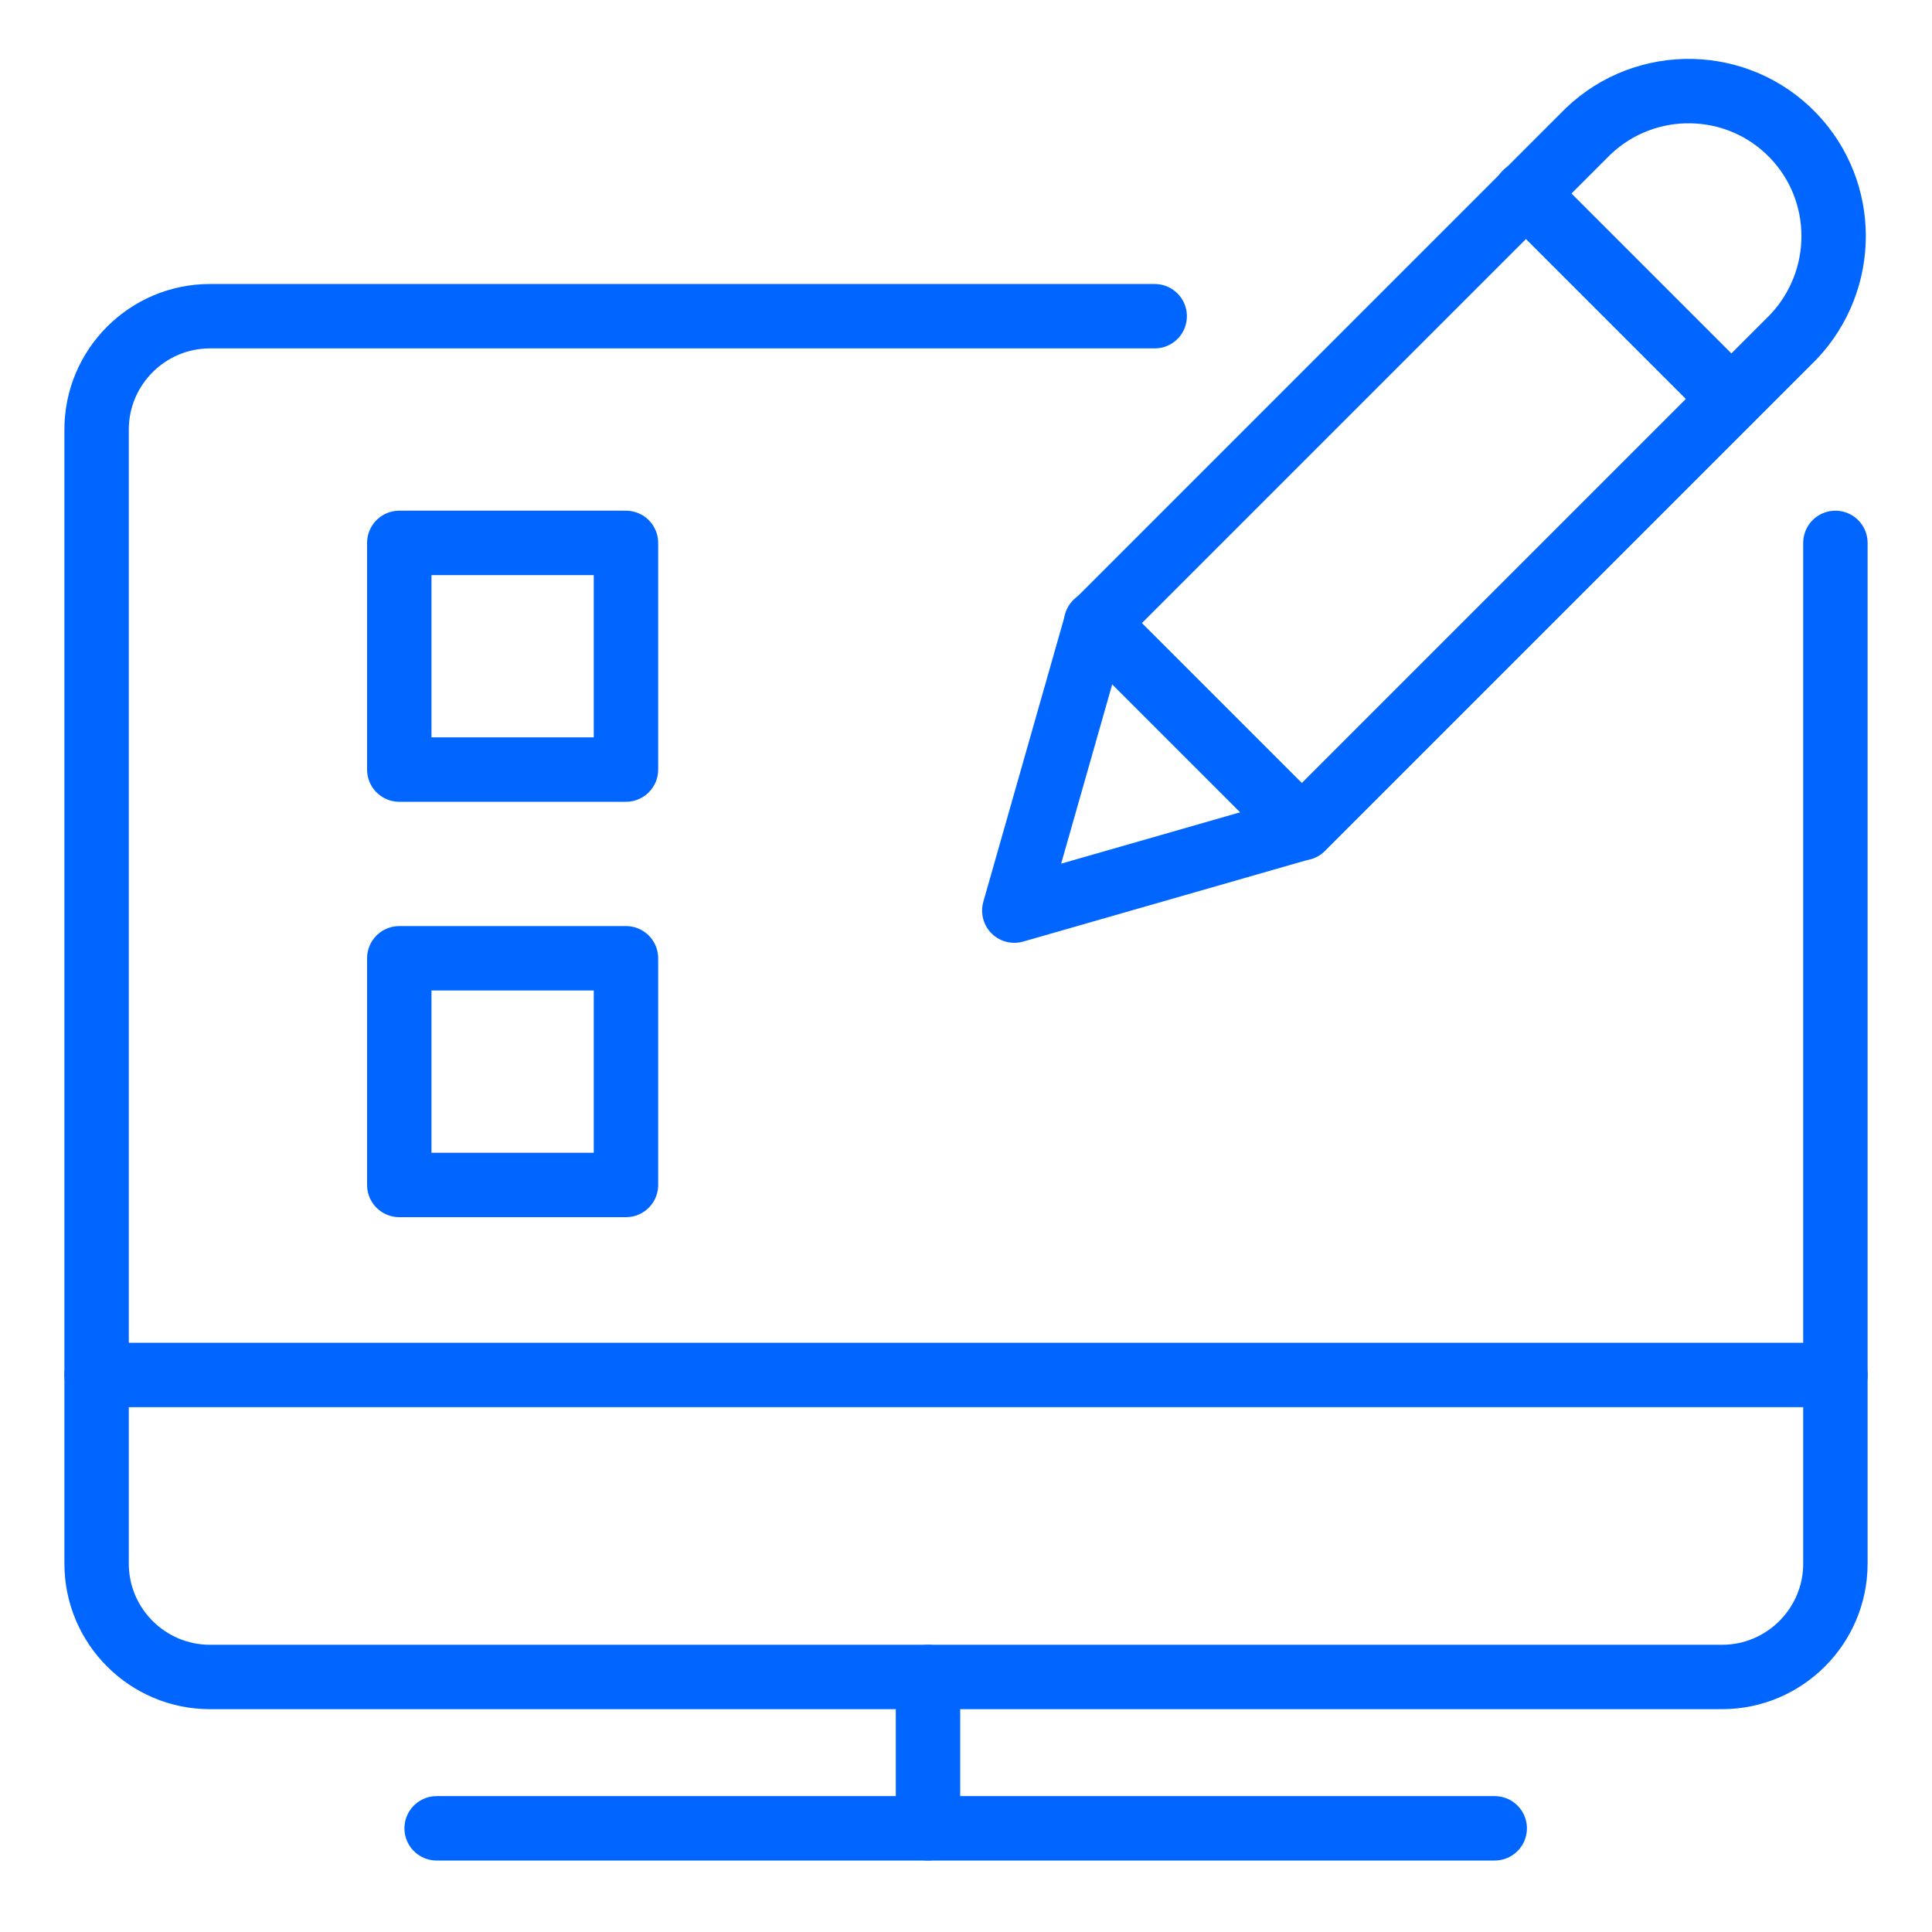
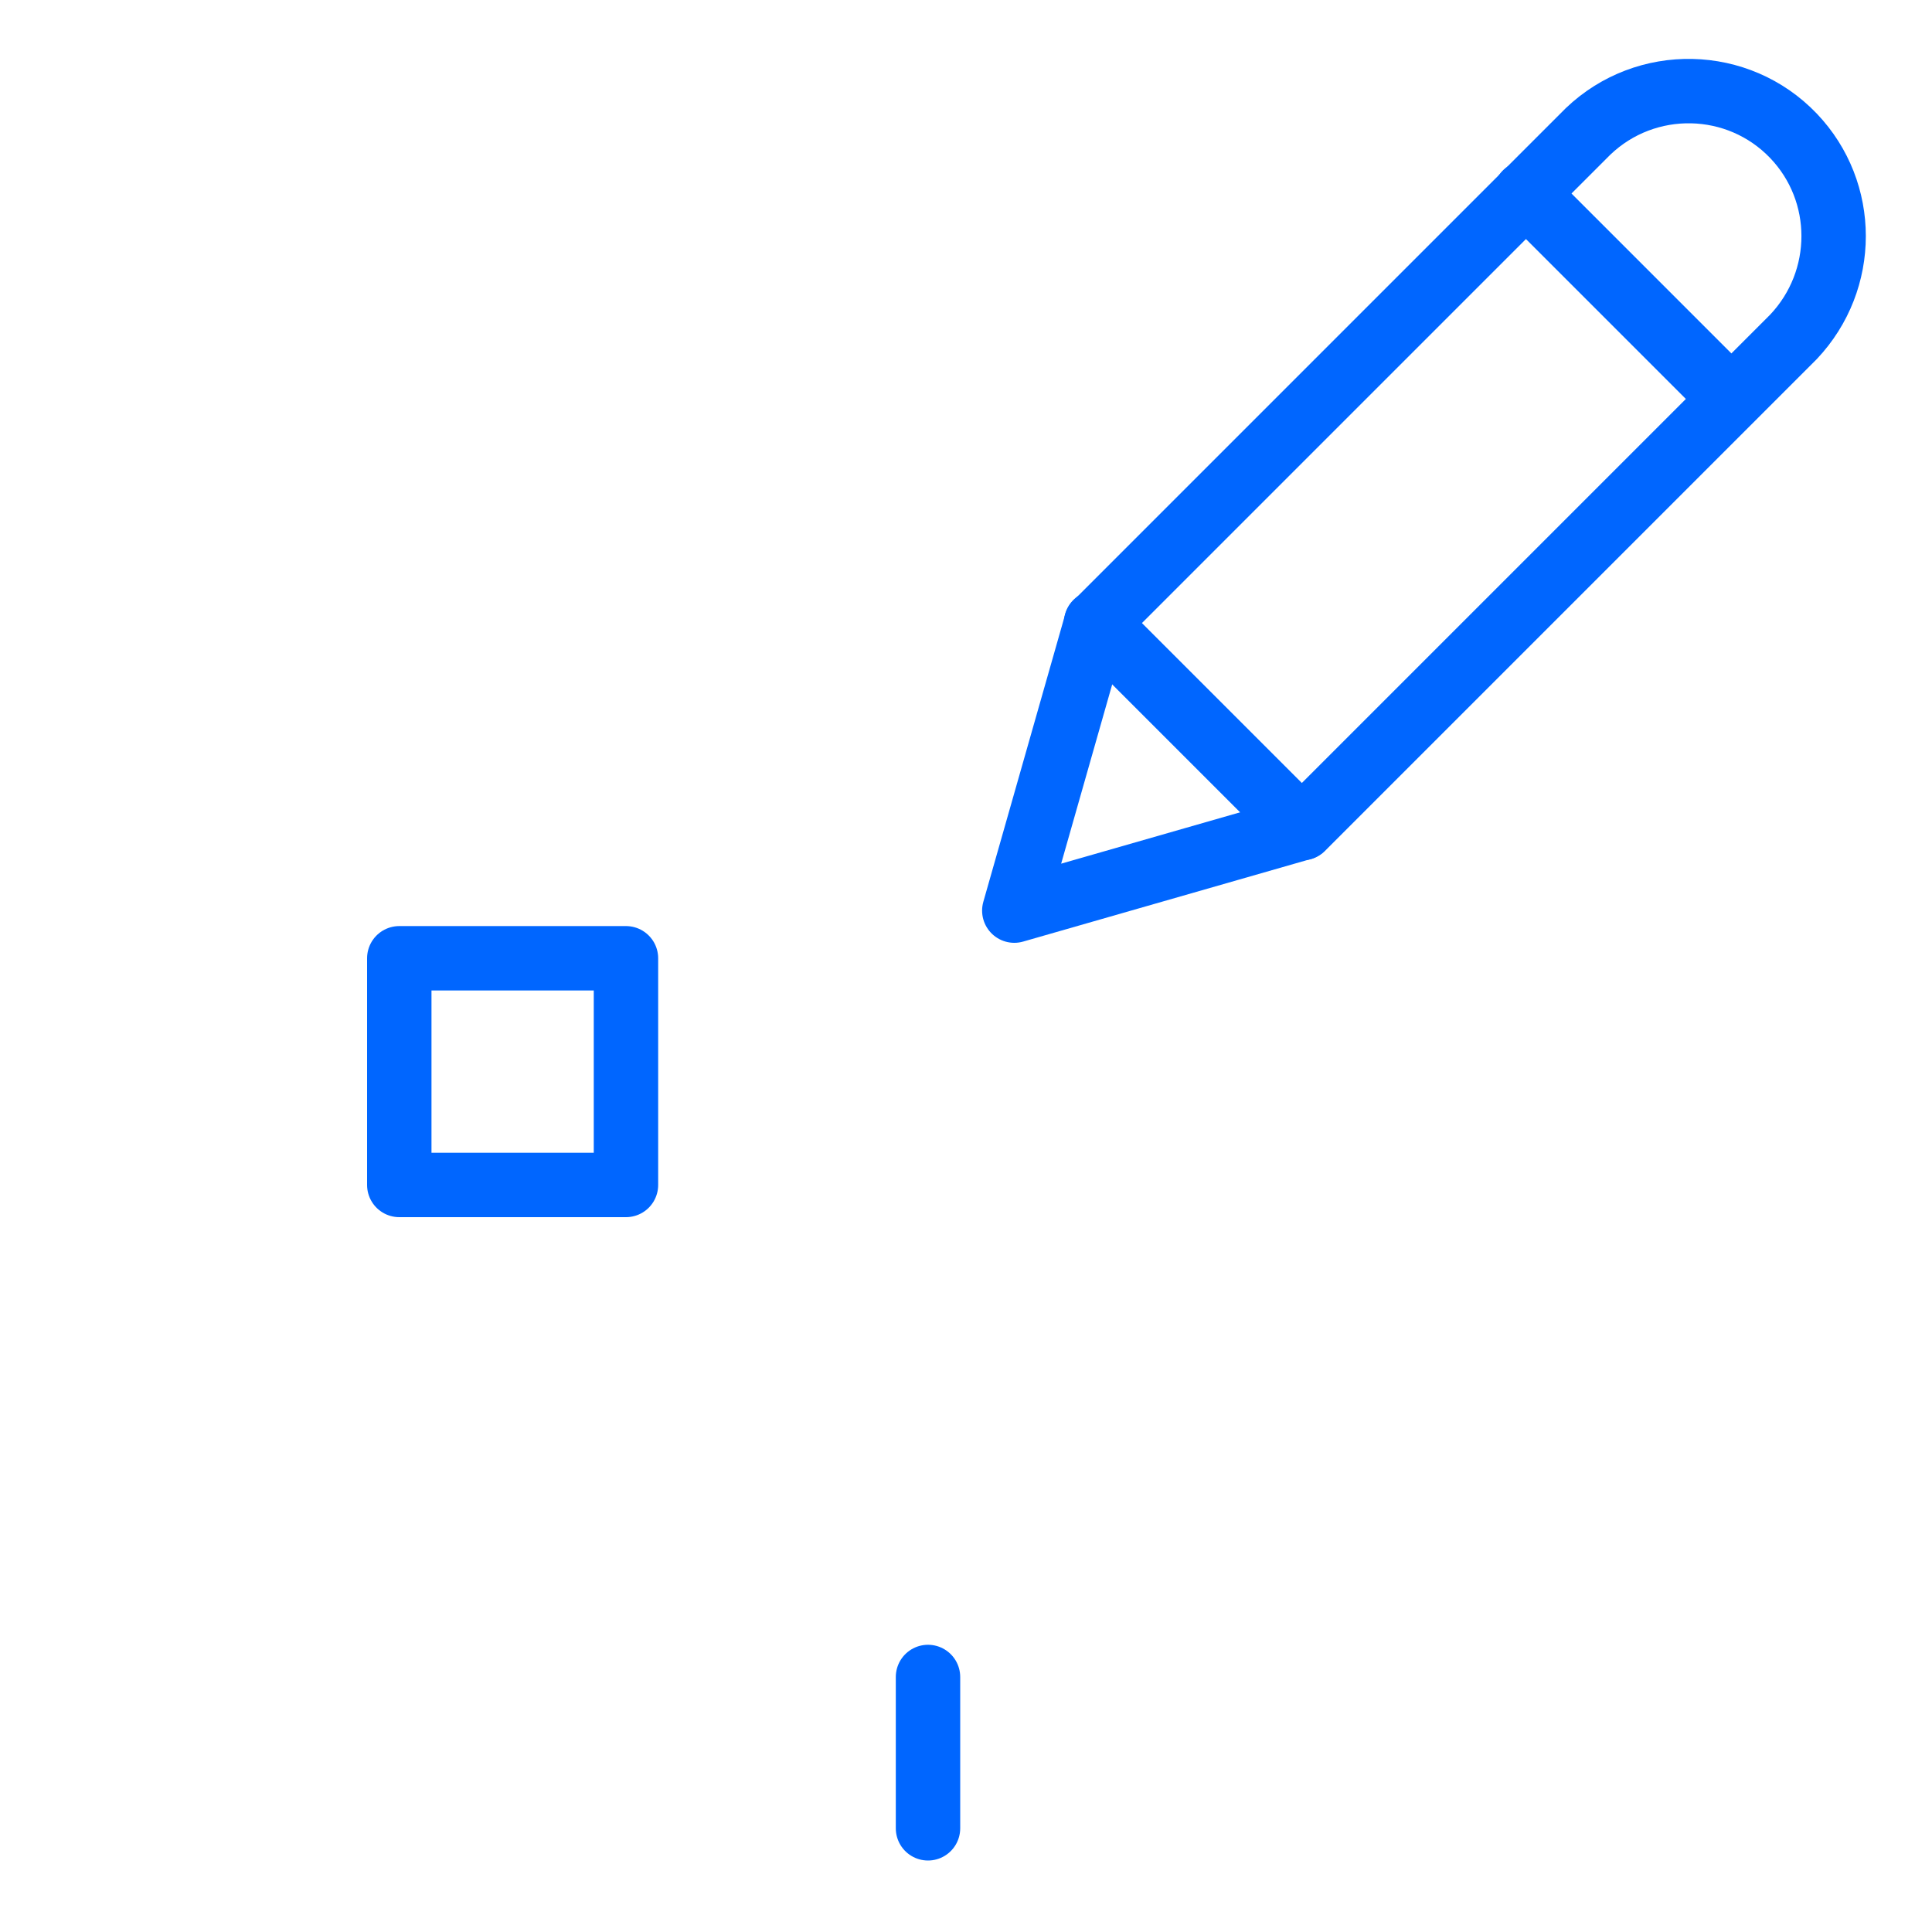
<svg xmlns="http://www.w3.org/2000/svg" id="Online-Learning-Exam-3--Streamline-Ultimate.svg" version="1.1" viewBox="0 0 300 300">
  <defs>
    <style>
      .st0 {
        fill: none;
        stroke: #06f;
        stroke-linecap: round;
        stroke-linejoin: round;
        stroke-width: 10px;
      }
    </style>
  </defs>
-   <path class="st0" d="M67.8,283.9h164.3" />
  <path class="st0" d="M144.1,260.4v23.5" />
-   <path class="st0" d="M15,213.5h270" />
-   <path class="st0" d="M285,84.3v158.5c0,9.7-7.9,17.6-17.6,17.6H32.6c-9.7,0-17.6-7.9-17.6-17.6V66.7c0-9.7,7.9-17.6,17.6-17.6h146.7" />
-   <path class="st0" d="M62,84.3h35.2v35.2h-35.2v-35.2Z" />
  <path class="st0" d="M62,148.8h35.2v35.2h-35.2v-35.2Z" />
  <path class="st0" d="M202.1,128.6l-44.6,12.8,12.7-44.6L246.6,20.4c9-8.6,23.3-8.3,31.9.7,8.3,8.7,8.3,22.4,0,31.2l-76.3,76.3h0Z" />
  <path class="st0" d="M236.9,30l31.9,31.9" />
  <path class="st0" d="M170.2,96.7l31.9,31.9" />
</svg>